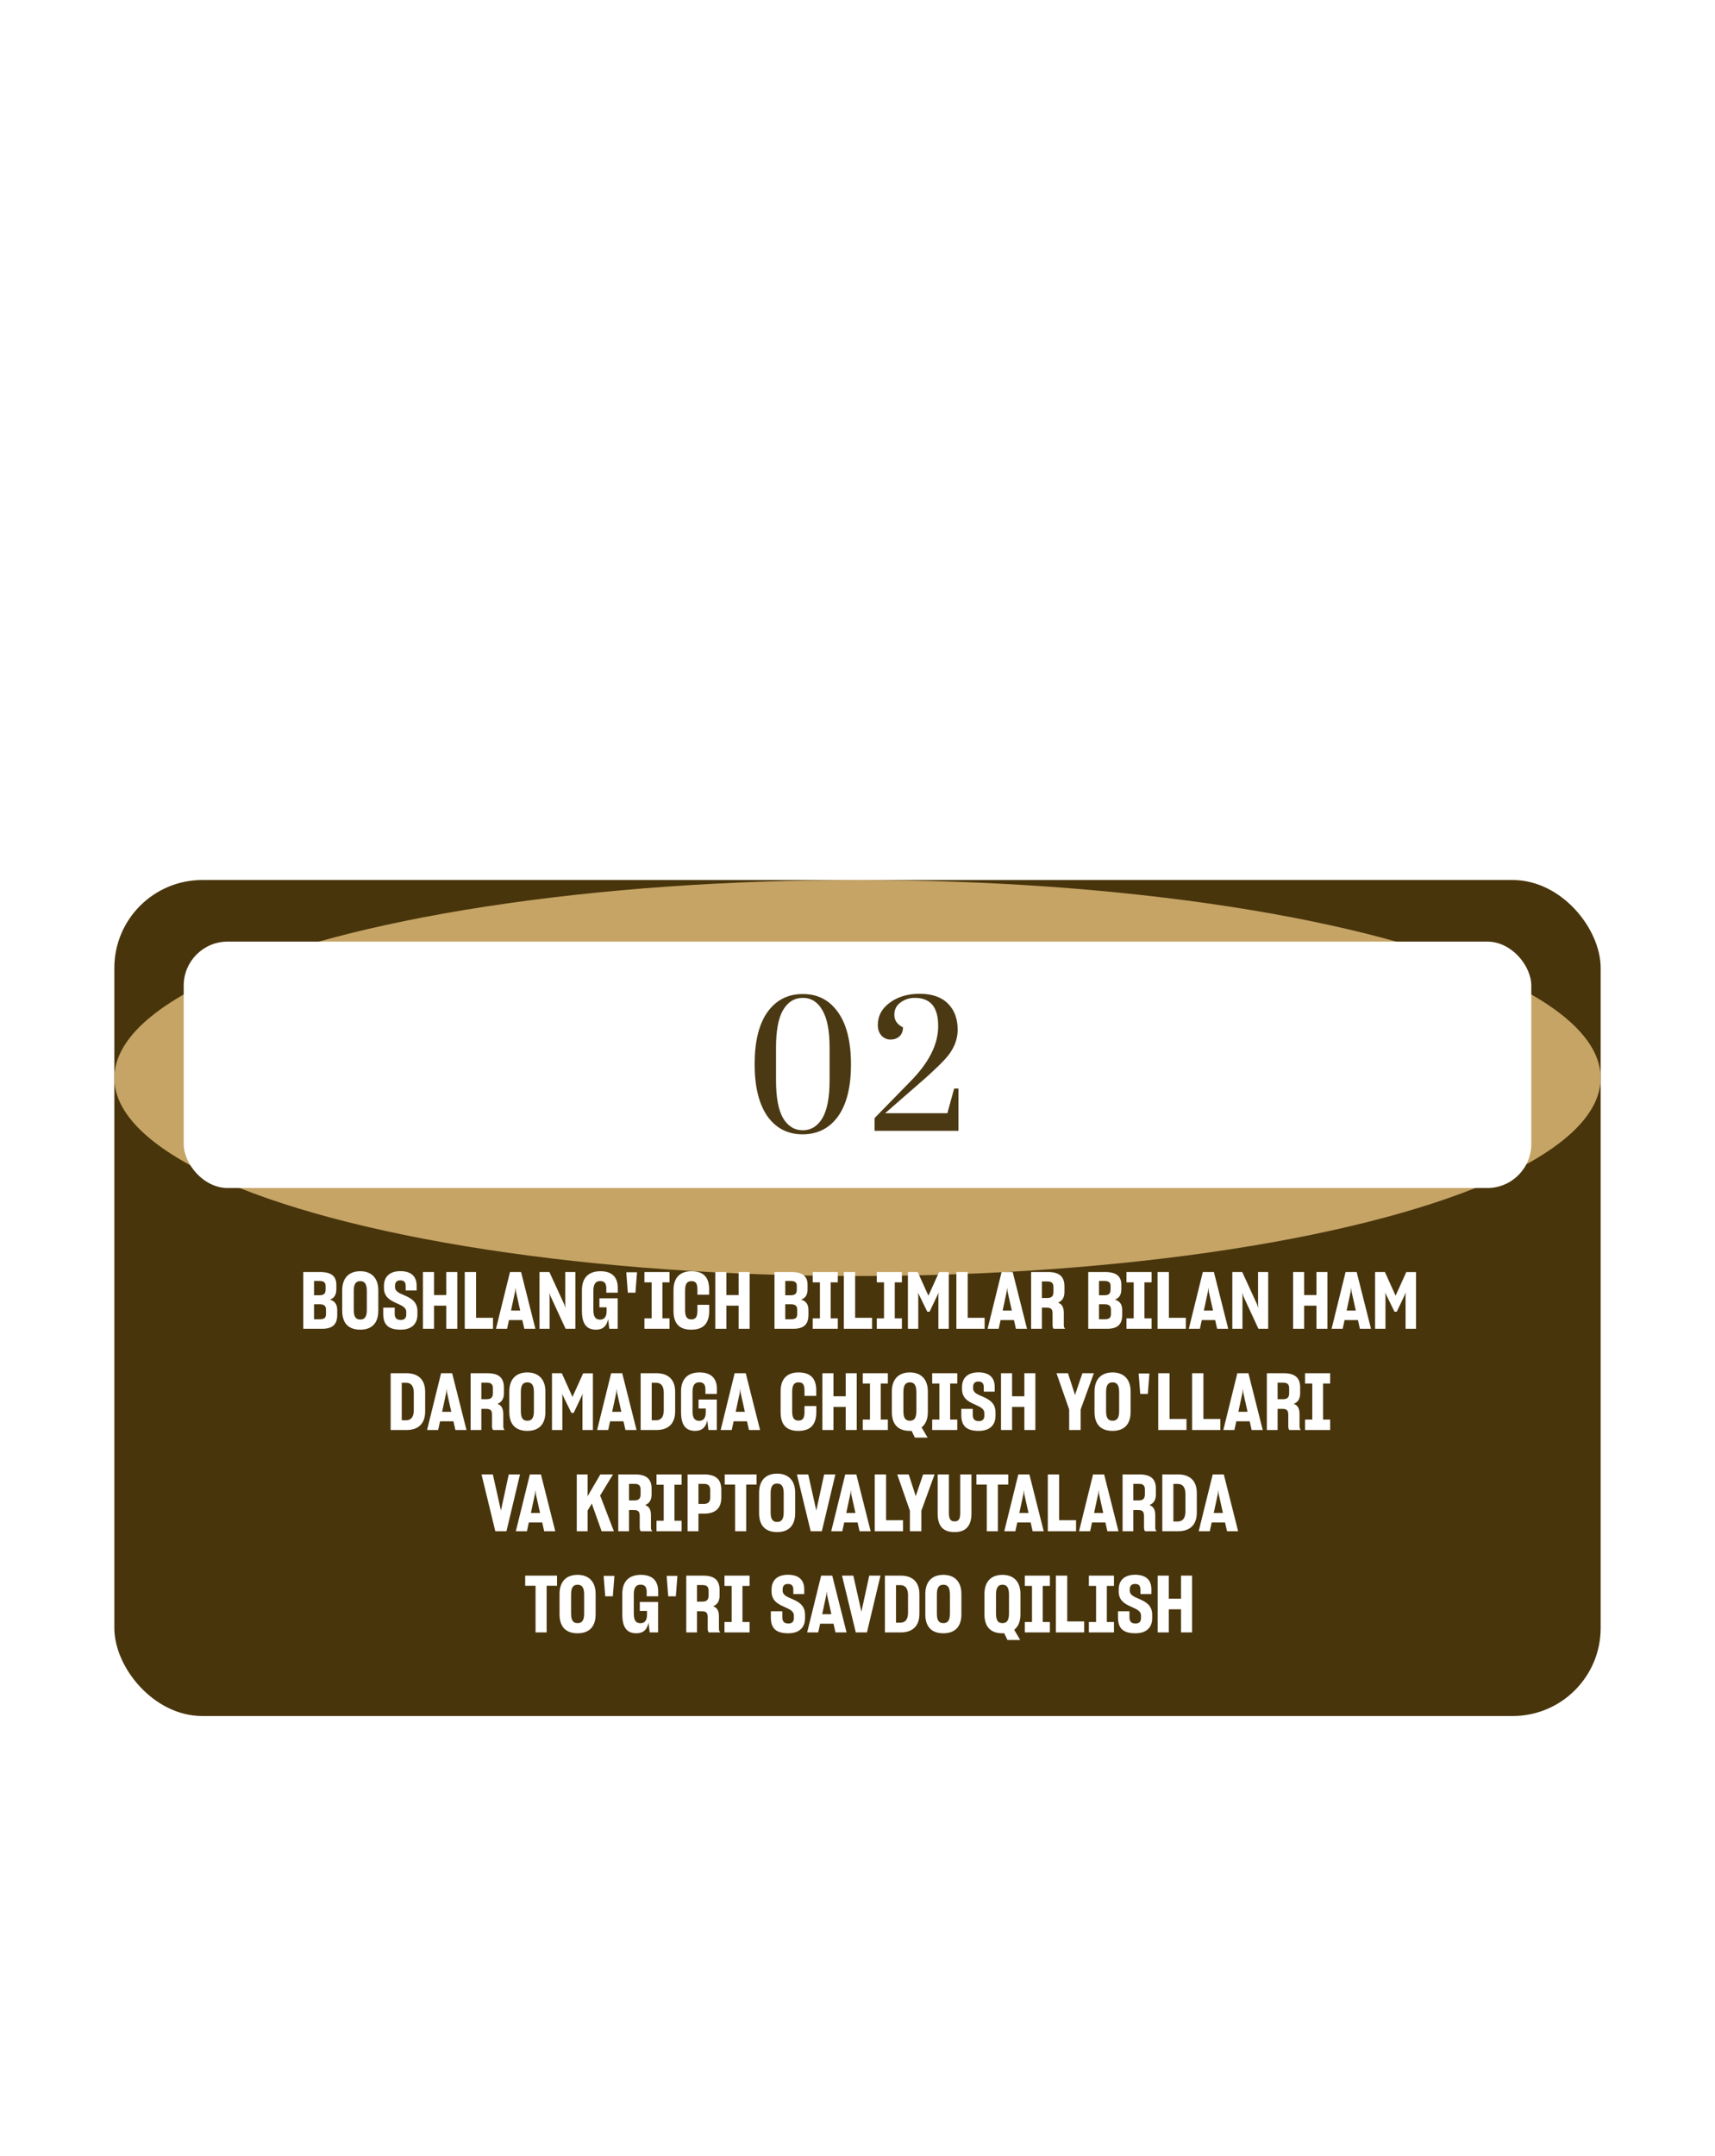
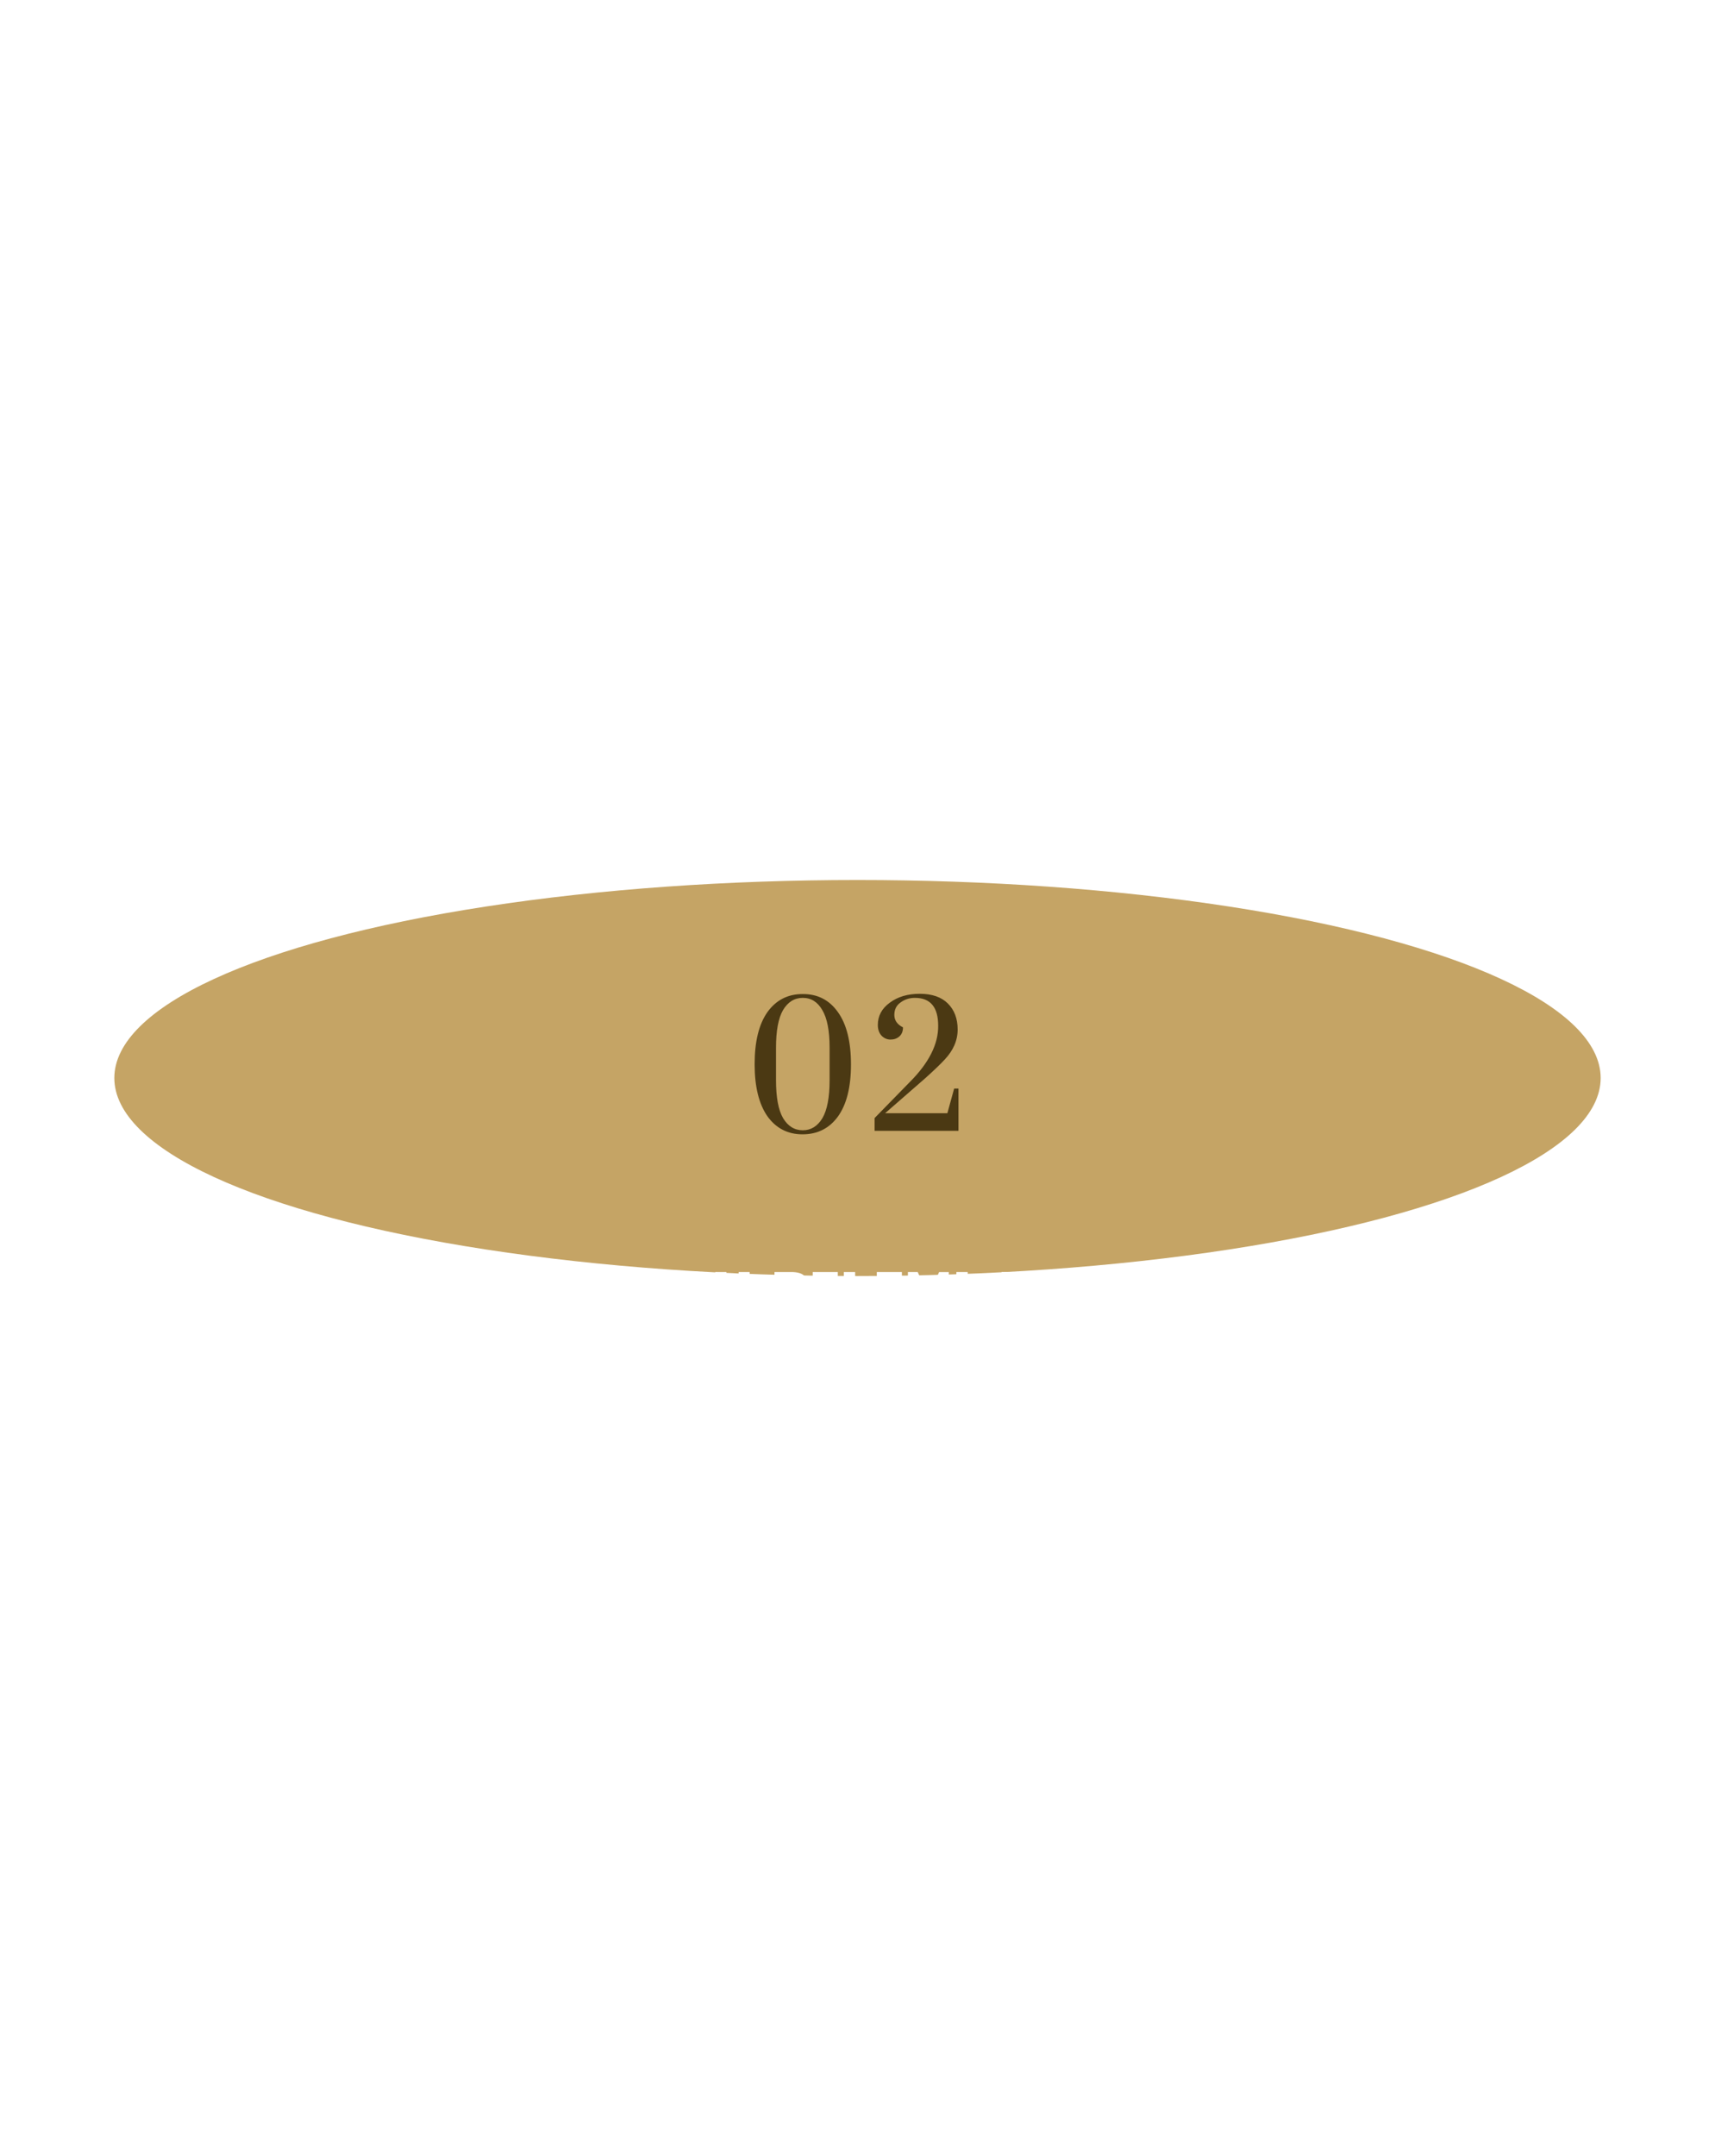
<svg xmlns="http://www.w3.org/2000/svg" width="390" height="490" viewBox="0 0 390 490" fill="none">
-   <rect x="26" y="200" width="338" height="190" rx="20" fill="#49350C" />
  <g filter="url(#filter0_f_29_1171)">
    <ellipse cx="195" cy="245" rx="169" ry="45" fill="#C5A465" />
  </g>
-   <rect x="41.773" y="214" width="306.453" height="56" rx="10" fill="white" />
  <path d="M193.515 241.923C193.515 247.051 192.531 250.99 190.562 253.738C188.592 256.446 185.905 257.8 182.5 257.8C179.136 257.8 176.469 256.426 174.5 253.677C172.572 250.887 171.608 246.949 171.608 241.862C171.608 236.733 172.572 232.795 174.5 230.046C176.469 227.297 179.136 225.923 182.5 225.923C185.905 225.882 188.592 227.256 190.562 230.046C192.531 232.795 193.515 236.754 193.515 241.923ZM188.654 245.492V238.108C188.654 234.251 188.1 231.4 186.992 229.554C185.926 227.708 184.449 226.785 182.562 226.785C180.674 226.785 179.177 227.708 178.069 229.554C177.003 231.4 176.469 234.251 176.469 238.108V245.492C176.469 249.39 177.003 252.262 178.069 254.108C179.177 255.954 180.674 256.877 182.562 256.877C184.408 256.877 185.885 255.974 186.992 254.169C188.1 252.323 188.654 249.431 188.654 245.492ZM217.961 247.4V257H198.884V254.108L206.884 245.923C211.233 241.574 213.387 237.308 213.346 233.123C213.346 228.897 211.581 226.785 208.053 226.785C206.822 226.785 205.735 227.133 204.792 227.831C203.848 228.487 203.376 229.431 203.376 230.662C203.376 231.892 204.033 232.836 205.346 233.492C205.346 234.395 205.058 235.092 204.484 235.585C203.951 236.036 203.294 236.262 202.515 236.262C201.735 236.262 201.058 235.974 200.484 235.4C199.91 234.785 199.622 233.964 199.622 232.938C199.622 230.887 200.525 229.205 202.33 227.892C204.135 226.538 206.412 225.862 209.161 225.862C211.951 225.862 214.084 226.6 215.561 228.077C217.038 229.554 217.776 231.523 217.776 233.985C217.776 236.446 216.792 238.723 214.822 240.815C213.879 241.841 212.402 243.256 210.392 245.062L201.284 253H215.438L216.976 247.4H217.961Z" fill="#4B3913" />
  <path d="M68.966 302V289.094H72.746C75.464 289.094 76.49 290.12 76.49 292.028V292.946C76.49 294.26 76.04 294.998 75.032 295.358C76.166 295.718 76.688 296.456 76.688 297.752V298.814C76.688 300.884 75.77 302 73.214 302H68.966ZM72.692 291.128H71.414V294.368H72.692C73.664 294.368 74.042 293.99 74.042 293.072V292.244C74.042 291.47 73.628 291.128 72.692 291.128ZM72.638 296.42H71.414V299.822H72.71C73.79 299.822 74.132 299.498 74.132 298.58V297.662C74.132 296.798 73.736 296.42 72.638 296.42ZM81.924 302.198C79.386 302.198 77.82 300.866 77.82 297.878V293.27C77.82 290.354 79.44 288.914 81.924 288.914C84.372 288.914 86.028 290.354 86.028 293.27V297.878C86.028 300.866 84.408 302.198 81.924 302.198ZM81.924 299.894C82.986 299.894 83.418 299.192 83.418 297.698V293.396C83.418 291.884 82.986 291.164 81.924 291.164C80.862 291.164 80.448 291.902 80.448 293.378V297.698C80.448 299.192 80.862 299.894 81.924 299.894ZM91.09 302.198C88.174 302.198 87.148 300.938 87.148 298.58V297.194H89.758V298.562C89.758 299.462 90.118 299.984 91.144 299.984C92.062 299.984 92.386 299.462 92.386 298.724V298.202C92.404 297.122 91.342 296.708 90.19 296.186C88.822 295.574 87.31 294.836 87.31 292.694V292.262C87.31 290.21 88.552 288.896 91.054 288.896C93.538 288.896 94.726 290.12 94.744 292.154V293.288H92.26V292.28C92.242 291.398 91.9 290.984 91.018 290.984C90.154 290.984 89.83 291.488 89.83 292.244V292.532C89.83 293.522 90.856 293.918 91.99 294.404C93.376 295.016 94.906 295.772 94.924 297.95V298.76C94.924 300.884 93.628 302.198 91.09 302.198ZM96.177 289.094H98.697V294.332H101.487V289.094H103.989V302H101.487V296.744H98.697V302H96.177V289.094ZM105.687 289.094H108.261V299.498H112.113V302H105.687V289.094ZM112.788 302L115.974 289.094H118.494L121.752 302H119.232L118.782 300.02H115.74L115.308 302H112.788ZM117.144 293.486L116.208 297.86H118.296L117.324 293.504L117.234 292.622L117.144 293.486ZM122.685 302V289.094H124.935L128.373 296.582L128.607 297.32L128.535 296.348V289.094H130.839V302H128.625L125.115 294.422L124.917 293.756L124.989 294.728V302H122.685ZM135.534 302.198C133.374 302.198 132.33 300.866 132.33 297.914V293.234C132.33 290.282 133.968 288.914 136.542 288.914C139.08 288.914 140.466 290.174 140.484 292.622V293.792H137.874V292.73C137.856 291.704 137.478 291.146 136.488 291.146C135.426 291.146 134.94 291.848 134.94 293.378V297.716C134.94 299.264 135.408 299.912 136.488 299.912C137.496 299.912 137.946 299.156 137.946 297.986V297.122H136.308V295.07H140.466V302H138.558L138.288 299.786C138 301.316 137.136 302.198 135.534 302.198ZM144.863 289.148L144.503 293.792H142.775L142.415 289.148H144.863ZM146.548 299.624H148.186V291.434H146.548V289.094H152.254V291.434H150.634V299.624H152.254V302H146.548V299.624ZM157.174 302.198C154.546 302.198 153.16 300.884 153.16 297.914V293.198C153.16 290.282 154.726 288.914 157.228 288.914C159.856 288.914 161.224 290.156 161.26 292.91V294.242H158.596V293.09C158.578 291.722 158.29 291.164 157.21 291.164C156.166 291.164 155.788 291.884 155.788 293.36V297.716C155.788 299.192 156.166 299.858 157.228 299.858C158.236 299.858 158.578 299.228 158.596 297.932V296.546H161.278V298.058C161.224 300.974 159.784 302.198 157.174 302.198ZM162.658 289.094H165.178V294.332H167.968V289.094H170.47V302H167.968V296.744H165.178V302H162.658V289.094ZM176.122 302V289.094H179.902C182.62 289.094 183.646 290.12 183.646 292.028V292.946C183.646 294.26 183.196 294.998 182.188 295.358C183.322 295.718 183.844 296.456 183.844 297.752V298.814C183.844 300.884 182.926 302 180.37 302H176.122ZM179.848 291.128H178.57V294.368H179.848C180.82 294.368 181.198 293.99 181.198 293.072V292.244C181.198 291.47 180.784 291.128 179.848 291.128ZM179.794 296.42H178.57V299.822H179.866C180.946 299.822 181.288 299.498 181.288 298.58V297.662C181.288 296.798 180.892 296.42 179.794 296.42ZM184.816 299.624H186.454V291.434H184.816V289.094H190.522V291.434H188.902V299.624H190.522V302H184.816V299.624ZM191.89 289.094H194.464V299.498H198.316V302H191.89V289.094ZM199.388 299.624H201.026V291.434H199.388V289.094H205.094V291.434H203.474V299.624H205.094V302H199.388V299.624ZM206.462 302V289.094H208.694L211.124 294.476L213.554 289.112H215.768V302H213.392V294.35L213.482 293.666L213.446 293.792L211.394 298.112H210.872L208.748 293.774L208.82 294.404V302H206.462ZM217.484 289.094H220.058V299.498H223.91V302H217.484V289.094ZM224.585 302L227.771 289.094H230.291L233.549 302H231.029L230.579 300.02H227.537L227.105 302H224.585ZM228.941 293.486L228.005 297.86H230.093L229.121 293.504L229.031 292.622L228.941 293.486ZM234.482 302V289.094H238.298C240.962 289.094 242.06 290.174 242.06 292.37V293.612C242.06 294.926 241.556 295.664 240.602 296.06C241.538 296.402 241.916 297.104 241.916 298.436V301.19C241.916 301.568 242.024 301.82 242.24 302H239.612C239.45 301.874 239.36 301.55 239.36 301.154V298.562C239.36 297.572 239.054 297.194 238.028 297.194H236.93V302H234.482ZM238.19 291.236H236.93V294.998H238.19C239.162 294.998 239.558 294.53 239.558 293.648V292.514C239.558 291.65 239.18 291.236 238.19 291.236ZM247.472 302V289.094H251.252C253.97 289.094 254.996 290.12 254.996 292.028V292.946C254.996 294.26 254.546 294.998 253.538 295.358C254.672 295.718 255.194 296.456 255.194 297.752V298.814C255.194 300.884 254.276 302 251.72 302H247.472ZM251.198 291.128H249.92V294.368H251.198C252.17 294.368 252.548 293.99 252.548 293.072V292.244C252.548 291.47 252.134 291.128 251.198 291.128ZM251.144 296.42H249.92V299.822H251.216C252.296 299.822 252.638 299.498 252.638 298.58V297.662C252.638 296.798 252.242 296.42 251.144 296.42ZM256.166 299.624H257.804V291.434H256.166V289.094H261.872V291.434H260.252V299.624H261.872V302H256.166V299.624ZM263.24 289.094H265.814V299.498H269.666V302H263.24V289.094ZM270.341 302L273.527 289.094H276.047L279.305 302H276.785L276.335 300.02H273.293L272.861 302H270.341ZM274.697 293.486L273.761 297.86H275.849L274.877 293.504L274.787 292.622L274.697 293.486ZM280.238 302V289.094H282.488L285.926 296.582L286.16 297.32L286.088 296.348V289.094H288.392V302H286.178L282.668 294.422L282.47 293.756L282.542 294.728V302H280.238ZM294.054 289.094H296.574V294.332H299.364V289.094H301.866V302H299.364V296.744H296.574V302H294.054V289.094ZM302.808 302L305.994 289.094H308.514L311.772 302H309.252L308.802 300.02H305.76L305.328 302H302.808ZM307.164 293.486L306.228 297.86H308.316L307.344 293.504L307.254 292.622L307.164 293.486ZM312.704 302V289.094H314.936L317.366 294.476L319.796 289.112H322.01V302H319.634V294.35L319.724 293.666L319.688 293.792L317.636 298.112H317.114L314.99 293.774L315.062 294.404V302H312.704ZM88.838 312.094H92.456C94.886 312.094 96.686 313.336 96.686 316.324V320.77C96.686 323.758 94.904 325 92.456 325H88.838V312.094ZM92.33 314.254H91.358V322.786H92.348C93.41 322.786 94.094 322.12 94.094 320.536V316.504C94.094 314.902 93.392 314.254 92.33 314.254ZM97.117 325L100.303 312.094H102.823L106.081 325H103.561L103.111 323.02H100.069L99.637 325H97.117ZM101.473 316.486L100.537 320.86H102.625L101.653 316.504L101.563 315.622L101.473 316.486ZM107.014 325V312.094H110.83C113.494 312.094 114.592 313.174 114.592 315.37V316.612C114.592 317.926 114.088 318.664 113.134 319.06C114.07 319.402 114.448 320.104 114.448 321.436V324.19C114.448 324.568 114.556 324.82 114.772 325H112.144C111.982 324.874 111.892 324.55 111.892 324.154V321.562C111.892 320.572 111.586 320.194 110.56 320.194H109.462V325H107.014ZM110.722 314.236H109.462V317.998H110.722C111.694 317.998 112.09 317.53 112.09 316.648V315.514C112.09 314.65 111.712 314.236 110.722 314.236ZM119.92 325.198C117.382 325.198 115.816 323.866 115.816 320.878V316.27C115.816 313.354 117.436 311.914 119.92 311.914C122.368 311.914 124.024 313.354 124.024 316.27V320.878C124.024 323.866 122.404 325.198 119.92 325.198ZM119.92 322.894C120.982 322.894 121.414 322.192 121.414 320.698V316.396C121.414 314.884 120.982 314.164 119.92 314.164C118.858 314.164 118.444 314.902 118.444 316.378V320.698C118.444 322.192 118.858 322.894 119.92 322.894ZM125.524 325V312.094H127.756L130.186 317.476L132.616 312.112H134.83V325H132.454V317.35L132.544 316.666L132.508 316.792L130.456 321.112H129.934L127.81 316.774L127.882 317.404V325H125.524ZM135.789 325L138.975 312.094H141.495L144.753 325H142.233L141.783 323.02H138.741L138.309 325H135.789ZM140.145 316.486L139.209 320.86H141.297L140.325 316.504L140.235 315.622L140.145 316.486ZM145.686 312.094H149.304C151.734 312.094 153.534 313.336 153.534 316.324V320.77C153.534 323.758 151.752 325 149.304 325H145.686V312.094ZM149.178 314.254H148.206V322.786H149.196C150.258 322.786 150.942 322.12 150.942 320.536V316.504C150.942 314.902 150.24 314.254 149.178 314.254ZM158.078 325.198C155.918 325.198 154.874 323.866 154.874 320.914V316.234C154.874 313.282 156.512 311.914 159.086 311.914C161.624 311.914 163.01 313.174 163.028 315.622V316.792H160.418V315.73C160.4 314.704 160.022 314.146 159.032 314.146C157.97 314.146 157.484 314.848 157.484 316.378V320.716C157.484 322.264 157.952 322.912 159.032 322.912C160.04 322.912 160.49 322.156 160.49 320.986V320.122H158.852V318.07H163.01V325H161.102L160.832 322.786C160.544 324.316 159.68 325.198 158.078 325.198ZM163.879 325L167.065 312.094H169.585L172.843 325H170.323L169.873 323.02H166.831L166.399 325H163.879ZM168.235 316.486L167.299 320.86H169.387L168.415 316.504L168.325 315.622L168.235 316.486ZM181.529 325.198C178.901 325.198 177.515 323.884 177.515 320.914V316.198C177.515 313.282 179.081 311.914 181.583 311.914C184.211 311.914 185.579 313.156 185.615 315.91V317.242H182.951V316.09C182.933 314.722 182.645 314.164 181.565 314.164C180.521 314.164 180.143 314.884 180.143 316.36V320.716C180.143 322.192 180.521 322.858 181.583 322.858C182.591 322.858 182.933 322.228 182.951 320.932V319.546H185.633V321.058C185.579 323.974 184.139 325.198 181.529 325.198ZM187.012 312.094H189.532V317.332H192.322V312.094H194.824V325H192.322V319.744H189.532V325H187.012V312.094ZM196.198 322.624H197.836V314.434H196.198V312.094H201.904V314.434H200.284V322.624H201.904V325H196.198V322.624ZM206.896 325.198C204.358 325.198 202.81 323.866 202.81 320.878V316.27C202.81 313.372 204.412 311.914 206.914 311.914C209.344 311.914 211 313.354 211 316.27V320.878C211 322.552 210.478 323.704 209.578 324.406L210.946 326.728H208.048L207.31 325.198H206.896ZM206.914 322.894C207.958 322.894 208.39 322.192 208.39 320.698V316.396C208.39 314.884 207.958 314.164 206.914 314.164C205.852 314.164 205.438 314.92 205.438 316.396V320.698C205.438 322.192 205.852 322.894 206.914 322.894ZM211.983 322.624H213.621V314.434H211.983V312.094H217.689V314.434H216.069V322.624H217.689V325H211.983V322.624ZM222.548 325.198C219.632 325.198 218.606 323.938 218.606 321.58V320.194H221.216V321.562C221.216 322.462 221.576 322.984 222.602 322.984C223.52 322.984 223.844 322.462 223.844 321.724V321.202C223.862 320.122 222.8 319.708 221.648 319.186C220.28 318.574 218.768 317.836 218.768 315.694V315.262C218.768 313.21 220.01 311.896 222.512 311.896C224.996 311.896 226.184 313.12 226.202 315.154V316.288H223.718V315.28C223.7 314.398 223.358 313.984 222.476 313.984C221.612 313.984 221.288 314.488 221.288 315.244V315.532C221.288 316.522 222.314 316.918 223.448 317.404C224.834 318.016 226.364 318.772 226.382 320.95V321.76C226.382 323.884 225.086 325.198 222.548 325.198ZM227.635 312.094H230.155V317.332H232.945V312.094H235.447V325H232.945V319.744H230.155V325H227.635V312.094ZM243.134 325V320.338L240.254 312.094H242.864L244.43 316.918L244.466 317.134L244.502 316.918L246.14 312.094H248.75L245.744 320.338V325H243.134ZM253.004 325.198C250.466 325.198 248.9 323.866 248.9 320.878V316.27C248.9 313.354 250.52 311.914 253.004 311.914C255.452 311.914 257.108 313.354 257.108 316.27V320.878C257.108 323.866 255.488 325.198 253.004 325.198ZM253.004 322.894C254.066 322.894 254.498 322.192 254.498 320.698V316.396C254.498 314.884 254.066 314.164 253.004 314.164C251.942 314.164 251.528 314.902 251.528 316.378V320.698C251.528 322.192 251.942 322.894 253.004 322.894ZM261.38 312.148L261.02 316.792H259.292L258.932 312.148H261.38ZM263.389 312.094H265.963V322.498H269.815V325H263.389V312.094ZM271.088 312.094H273.662V322.498H277.514V325H271.088V312.094ZM278.19 325L281.376 312.094H283.896L287.154 325H284.634L284.184 323.02H281.142L280.71 325H278.19ZM282.546 316.486L281.61 320.86H283.698L282.726 316.504L282.636 315.622L282.546 316.486ZM288.086 325V312.094H291.902C294.566 312.094 295.664 313.174 295.664 315.37V316.612C295.664 317.926 295.16 318.664 294.206 319.06C295.142 319.402 295.52 320.104 295.52 321.436V324.19C295.52 324.568 295.628 324.82 295.844 325H293.216C293.054 324.874 292.964 324.55 292.964 324.154V321.562C292.964 320.572 292.658 320.194 291.632 320.194H290.534V325H288.086ZM291.794 314.236H290.534V317.998H291.794C292.766 317.998 293.162 317.53 293.162 316.648V315.514C293.162 314.65 292.784 314.236 291.794 314.236ZM296.78 322.624H298.418V314.434H296.78V312.094H302.486V314.434H300.866V322.624H302.486V325H296.78V322.624ZM112.634 348L109.502 335.094H112.076L113.894 343.212L113.912 343.374L113.93 343.212L115.694 335.094H118.25L115.172 348H112.634ZM117.306 348L120.492 335.094H123.012L126.27 348H123.75L123.3 346.02H120.258L119.826 348H117.306ZM121.662 339.486L120.726 343.86H122.814L121.842 339.504L121.752 338.622L121.662 339.486ZM134.704 342.096L134.614 341.682L133.624 343.302V348H131.158V335.094H133.624V339.81L133.606 340.08L136.522 335.094H139.402L136.468 339.9L136.54 340.062L139.6 348H136.81L134.704 342.096ZM140.597 348V335.094H144.413C147.077 335.094 148.175 336.174 148.175 338.37V339.612C148.175 340.926 147.671 341.664 146.717 342.06C147.653 342.402 148.031 343.104 148.031 344.436V347.19C148.031 347.568 148.139 347.82 148.355 348H145.727C145.565 347.874 145.475 347.55 145.475 347.154V344.562C145.475 343.572 145.169 343.194 144.143 343.194H143.045V348H140.597ZM144.305 337.236H143.045V340.998H144.305C145.277 340.998 145.673 340.53 145.673 339.648V338.514C145.673 337.65 145.295 337.236 144.305 337.236ZM149.291 345.624H150.929V337.434H149.291V335.094H154.997V337.434H153.377V345.624H154.997V348H149.291V345.624ZM156.365 348V335.094H160.109C162.827 335.094 164.033 336.246 164.033 338.604V340.368C164.033 342.618 162.863 344.004 160.145 344.004H158.831V348H156.365ZM160.037 337.236H158.831V341.808H160.037C161.009 341.808 161.513 341.322 161.513 340.332V338.658C161.513 337.668 161.027 337.236 160.037 337.236ZM167.166 348V337.398H164.808V335.094H172.044V337.398H169.686V348H167.166ZM176.723 348.198C174.185 348.198 172.619 346.866 172.619 343.878V339.27C172.619 336.354 174.239 334.914 176.723 334.914C179.171 334.914 180.827 336.354 180.827 339.27V343.878C180.827 346.866 179.207 348.198 176.723 348.198ZM176.723 345.894C177.785 345.894 178.217 345.192 178.217 343.698V339.396C178.217 337.884 177.785 337.164 176.723 337.164C175.661 337.164 175.247 337.902 175.247 339.378V343.698C175.247 345.192 175.661 345.894 176.723 345.894ZM184.353 348L181.221 335.094H183.795L185.613 343.212L185.631 343.374L185.649 343.212L187.413 335.094H189.969L186.891 348H184.353ZM189.025 348L192.211 335.094H194.731L197.989 348H195.469L195.019 346.02H191.977L191.545 348H189.025ZM193.381 339.486L192.445 343.86H194.533L193.561 339.504L193.471 338.622L193.381 339.486ZM198.921 335.094H201.495V345.498H205.347V348H198.921V335.094ZM206.914 348V343.338L204.034 335.094H206.644L208.21 339.918L208.246 340.134L208.282 339.918L209.92 335.094H212.53L209.524 343.338V348H206.914ZM217.08 348.198C214.506 348.198 213.228 346.902 213.228 343.95V335.094H215.784V343.824C215.784 345.228 216.162 345.768 217.08 345.768C218.016 345.768 218.358 345.246 218.358 343.824V335.094H220.914V343.95C220.914 346.902 219.528 348.198 217.08 348.198ZM224.401 348V337.398H222.043V335.094H229.279V337.398H226.921V348H224.401ZM228.382 348L231.568 335.094H234.088L237.346 348H234.826L234.376 346.02H231.334L230.902 348H228.382ZM232.738 339.486L231.802 343.86H233.89L232.918 339.504L232.828 338.622L232.738 339.486ZM238.279 335.094H240.853V345.498H244.705V348H238.279V335.094ZM245.38 348L248.566 335.094H251.086L254.344 348H251.824L251.374 346.02H248.332L247.9 348H245.38ZM249.736 339.486L248.8 343.86H250.888L249.916 339.504L249.826 338.622L249.736 339.486ZM255.277 348V335.094H259.093C261.757 335.094 262.855 336.174 262.855 338.37V339.612C262.855 340.926 262.351 341.664 261.397 342.06C262.333 342.402 262.711 343.104 262.711 344.436V347.19C262.711 347.568 262.819 347.82 263.035 348H260.407C260.245 347.874 260.155 347.55 260.155 347.154V344.562C260.155 343.572 259.849 343.194 258.823 343.194H257.725V348H255.277ZM258.985 337.236H257.725V340.998H258.985C259.957 340.998 260.353 340.53 260.353 339.648V338.514C260.353 337.65 259.975 337.236 258.985 337.236ZM264.312 335.094H267.93C270.36 335.094 272.16 336.336 272.16 339.324V343.77C272.16 346.758 270.378 348 267.93 348H264.312V335.094ZM267.804 337.254H266.832V345.786H267.822C268.884 345.786 269.568 345.12 269.568 343.536V339.504C269.568 337.902 268.866 337.254 267.804 337.254ZM272.591 348L275.777 335.094H278.297L281.555 348H279.035L278.585 346.02H275.543L275.111 348H272.591ZM276.947 339.486L276.011 343.86H278.099L277.127 339.504L277.037 338.622L276.947 339.486ZM121.788 371V360.398H119.43V358.094H126.666V360.398H124.308V371H121.788ZM131.345 371.198C128.807 371.198 127.241 369.866 127.241 366.878V362.27C127.241 359.354 128.861 357.914 131.345 357.914C133.793 357.914 135.449 359.354 135.449 362.27V366.878C135.449 369.866 133.829 371.198 131.345 371.198ZM131.345 368.894C132.407 368.894 132.839 368.192 132.839 366.698V362.396C132.839 360.884 132.407 360.164 131.345 360.164C130.283 360.164 129.869 360.902 129.869 362.378V366.698C129.869 368.192 130.283 368.894 131.345 368.894ZM139.722 358.148L139.362 362.792H137.634L137.274 358.148H139.722ZM144.719 371.198C142.559 371.198 141.515 369.866 141.515 366.914V362.234C141.515 359.282 143.153 357.914 145.727 357.914C148.265 357.914 149.651 359.174 149.669 361.622V362.792H147.059V361.73C147.041 360.704 146.663 360.146 145.673 360.146C144.611 360.146 144.125 360.848 144.125 362.378V366.716C144.125 368.264 144.593 368.912 145.673 368.912C146.681 368.912 147.131 368.156 147.131 366.986V366.122H145.493V364.07H149.651V371H147.743L147.473 368.786C147.185 370.316 146.321 371.198 144.719 371.198ZM154.048 358.148L153.688 362.792H151.96L151.6 358.148H154.048ZM156.057 371V358.094H159.873C162.537 358.094 163.635 359.174 163.635 361.37V362.612C163.635 363.926 163.131 364.664 162.177 365.06C163.113 365.402 163.491 366.104 163.491 367.436V370.19C163.491 370.568 163.599 370.82 163.815 371H161.187C161.025 370.874 160.935 370.55 160.935 370.154V367.562C160.935 366.572 160.629 366.194 159.603 366.194H158.505V371H156.057ZM159.765 360.236H158.505V363.998H159.765C160.737 363.998 161.133 363.53 161.133 362.648V361.514C161.133 360.65 160.755 360.236 159.765 360.236ZM164.751 368.624H166.389V360.434H164.751V358.094H170.457V360.434H168.837V368.624H170.457V371H164.751V368.624ZM179.236 371.198C176.32 371.198 175.294 369.938 175.294 367.58V366.194H177.904V367.562C177.904 368.462 178.264 368.984 179.29 368.984C180.208 368.984 180.532 368.462 180.532 367.724V367.202C180.55 366.122 179.488 365.708 178.336 365.186C176.968 364.574 175.456 363.836 175.456 361.694V361.262C175.456 359.21 176.698 357.896 179.2 357.896C181.684 357.896 182.872 359.12 182.89 361.154V362.288H180.406V361.28C180.388 360.398 180.046 359.984 179.164 359.984C178.3 359.984 177.976 360.488 177.976 361.244V361.532C177.976 362.522 179.002 362.918 180.136 363.404C181.522 364.016 183.052 364.772 183.07 366.95V367.76C183.07 369.884 181.774 371.198 179.236 371.198ZM183.549 371L186.735 358.094H189.255L192.513 371H189.993L189.543 369.02H186.501L186.069 371H183.549ZM187.905 362.486L186.969 366.86H189.057L188.085 362.504L187.995 361.622L187.905 362.486ZM194.61 371L191.478 358.094H194.052L195.87 366.212L195.888 366.374L195.906 366.212L197.67 358.094H200.226L197.148 371H194.61ZM201.233 358.094H204.851C207.281 358.094 209.081 359.336 209.081 362.324V366.77C209.081 369.758 207.299 371 204.851 371H201.233V358.094ZM204.725 360.254H203.753V368.786H204.743C205.805 368.786 206.489 368.12 206.489 366.536V362.504C206.489 360.902 205.787 360.254 204.725 360.254ZM214.525 371.198C211.987 371.198 210.421 369.866 210.421 366.878V362.27C210.421 359.354 212.041 357.914 214.525 357.914C216.973 357.914 218.629 359.354 218.629 362.27V366.878C218.629 369.866 217.009 371.198 214.525 371.198ZM214.525 368.894C215.587 368.894 216.019 368.192 216.019 366.698V362.396C216.019 360.884 215.587 360.164 214.525 360.164C213.463 360.164 213.049 360.902 213.049 362.378V366.698C213.049 368.192 213.463 368.894 214.525 368.894ZM227.954 371.198C225.416 371.198 223.868 369.866 223.868 366.878V362.27C223.868 359.372 225.47 357.914 227.972 357.914C230.402 357.914 232.058 359.354 232.058 362.27V366.878C232.058 368.552 231.536 369.704 230.636 370.406L232.004 372.728H229.106L228.368 371.198H227.954ZM227.972 368.894C229.016 368.894 229.448 368.192 229.448 366.698V362.396C229.448 360.884 229.016 360.164 227.972 360.164C226.91 360.164 226.496 360.92 226.496 362.396V366.698C226.496 368.192 226.91 368.894 227.972 368.894ZM233.042 368.624H234.68V360.434H233.042V358.094H238.748V360.434H237.128V368.624H238.748V371H233.042V368.624ZM240.116 358.094H242.69V368.498H246.542V371H240.116V358.094ZM247.614 368.624H249.252V360.434H247.614V358.094H253.32V360.434H251.7V368.624H253.32V371H247.614V368.624ZM258.179 371.198C255.263 371.198 254.237 369.938 254.237 367.58V366.194H256.847V367.562C256.847 368.462 257.207 368.984 258.233 368.984C259.151 368.984 259.475 368.462 259.475 367.724V367.202C259.493 366.122 258.431 365.708 257.279 365.186C255.911 364.574 254.399 363.836 254.399 361.694V361.262C254.399 359.21 255.641 357.896 258.143 357.896C260.627 357.896 261.815 359.12 261.833 361.154V362.288H259.349V361.28C259.331 360.398 258.989 359.984 258.107 359.984C257.243 359.984 256.919 360.488 256.919 361.244V361.532C256.919 362.522 257.945 362.918 259.079 363.404C260.465 364.016 261.995 364.772 262.013 366.95V367.76C262.013 369.884 260.717 371.198 258.179 371.198ZM263.266 358.094H265.786V363.332H268.576V358.094H271.078V371H268.576V365.744H265.786V371H263.266V358.094Z" fill="white" />
  <defs>
    <filter id="filter0_f_29_1171" x="-174" y="0" width="738" height="490" filterUnits="userSpaceOnUse" color-interpolation-filters="sRGB">
      <feFlood flood-opacity="0" result="BackgroundImageFix" />
      <feBlend mode="normal" in="SourceGraphic" in2="BackgroundImageFix" result="shape" />
      <feGaussianBlur stdDeviation="100" result="effect1_foregroundBlur_29_1171" />
    </filter>
  </defs>
</svg>